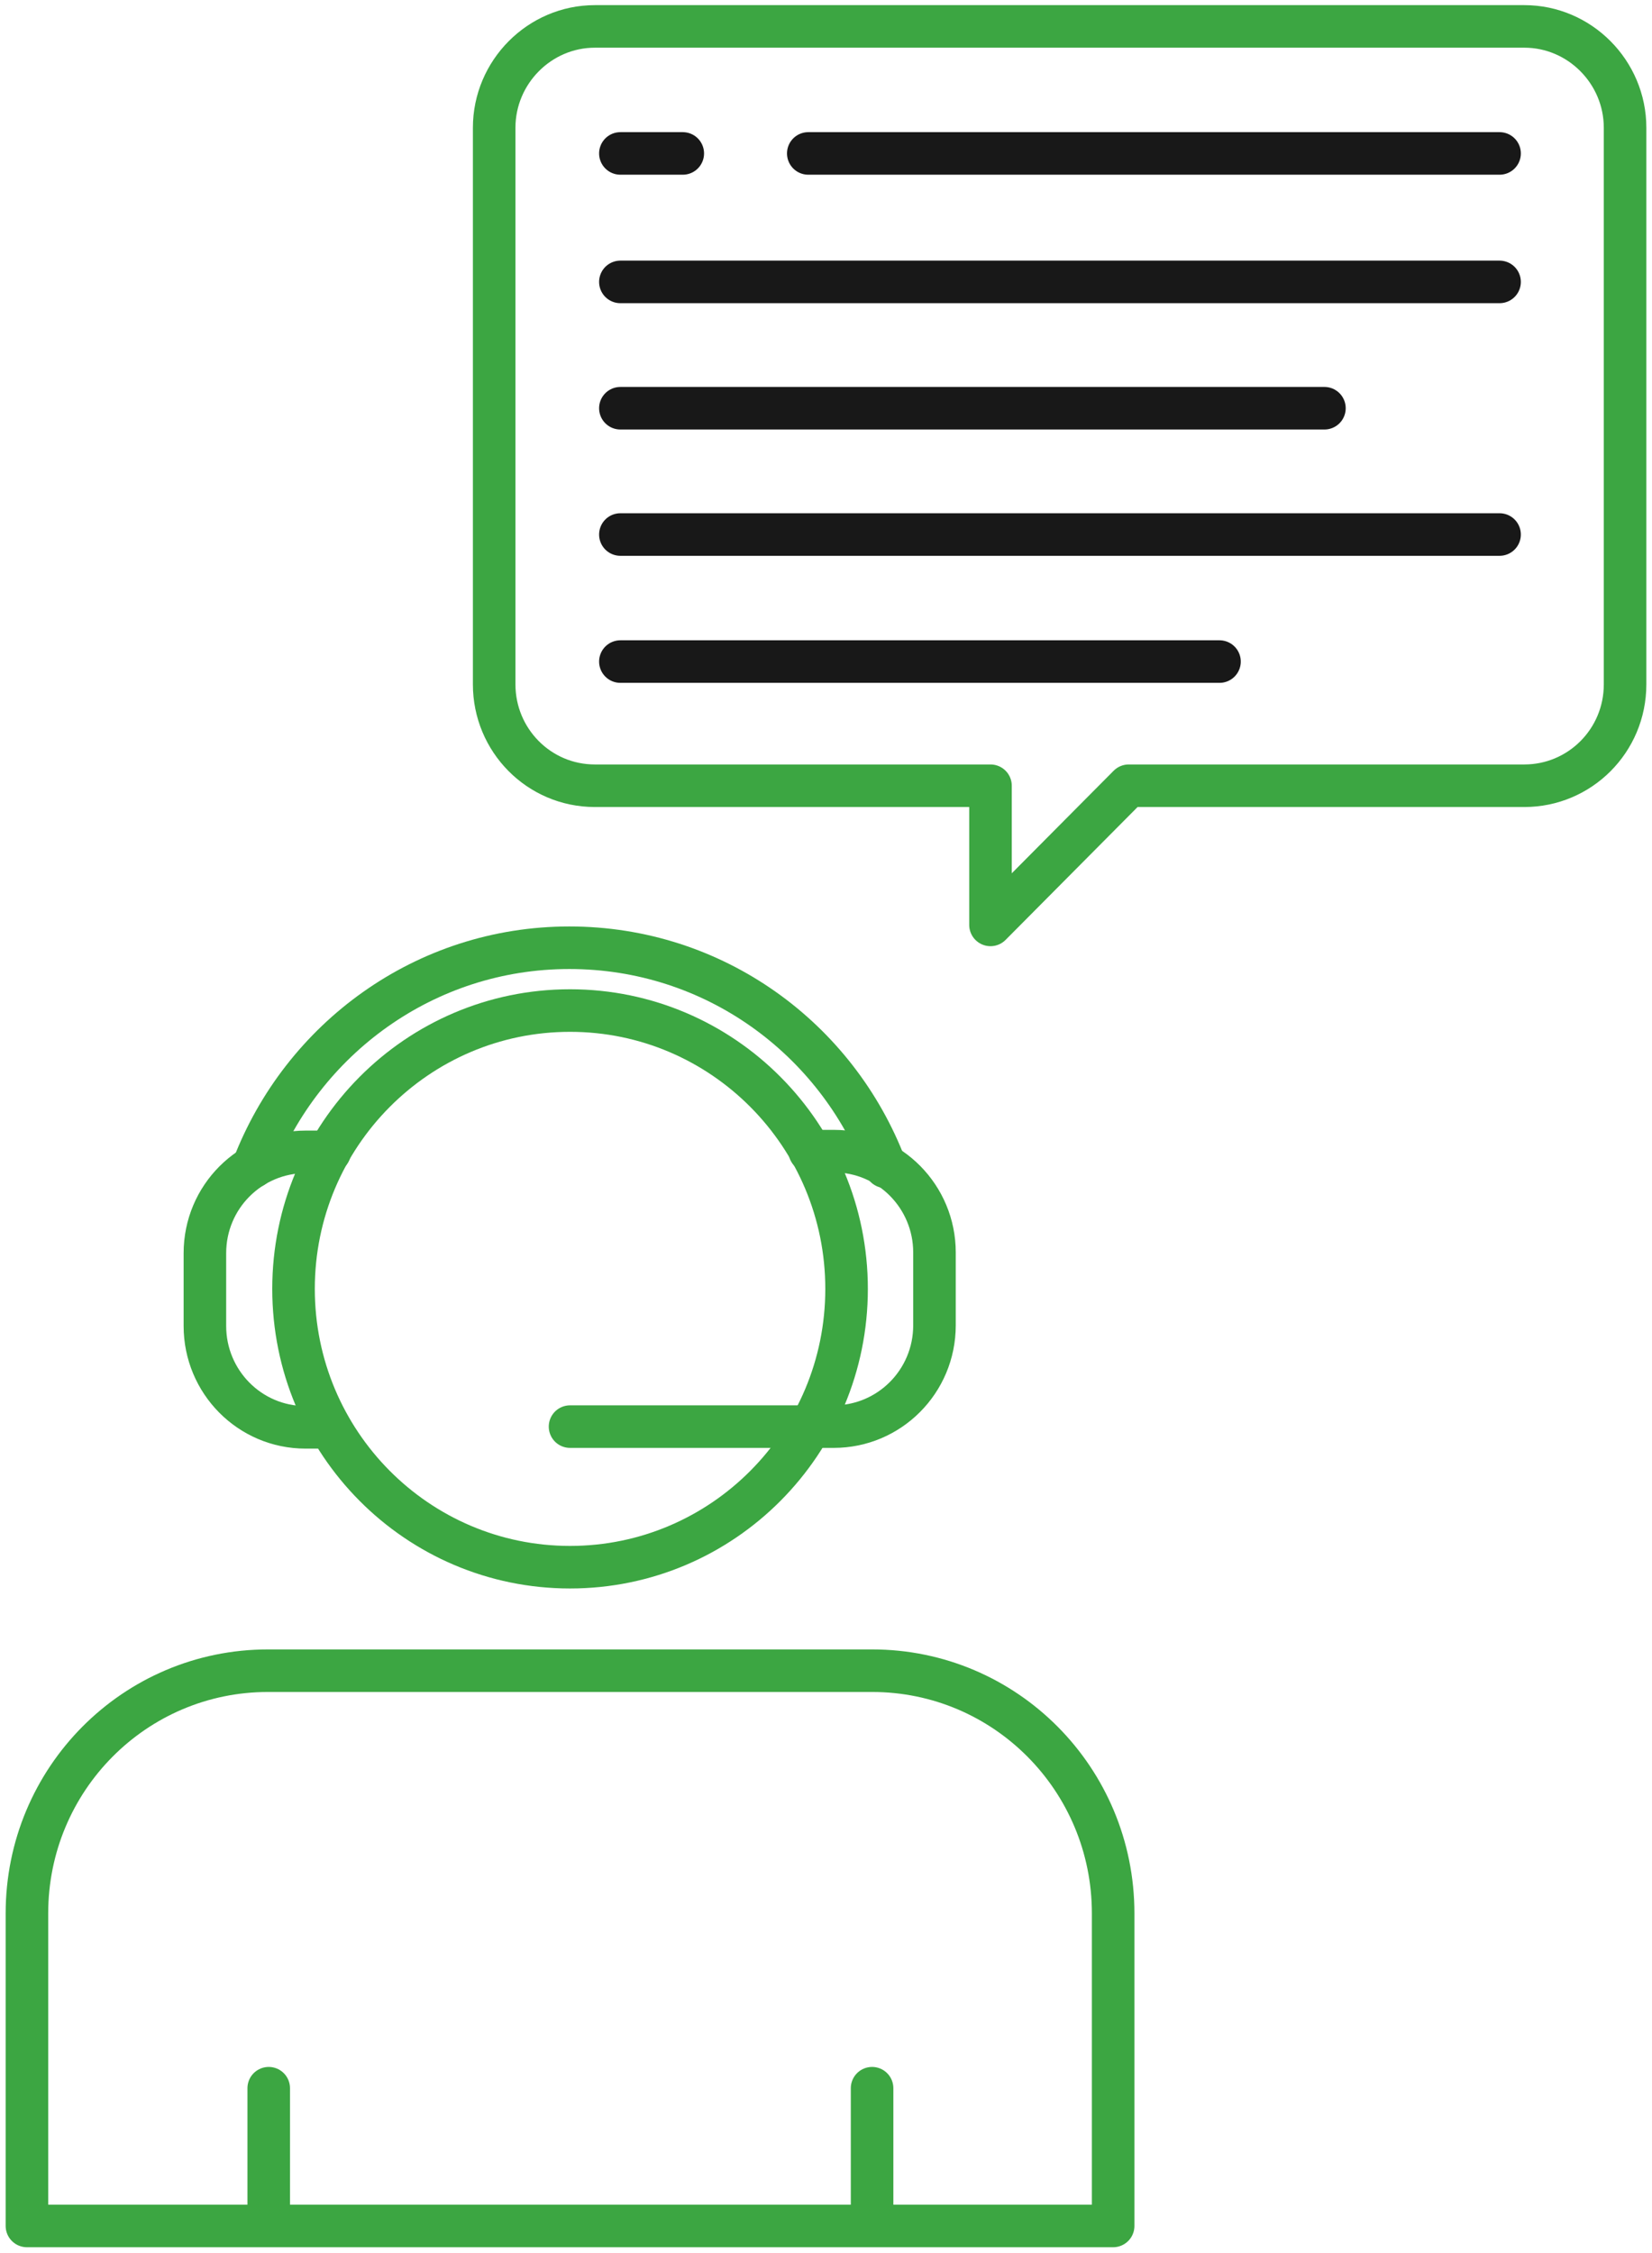
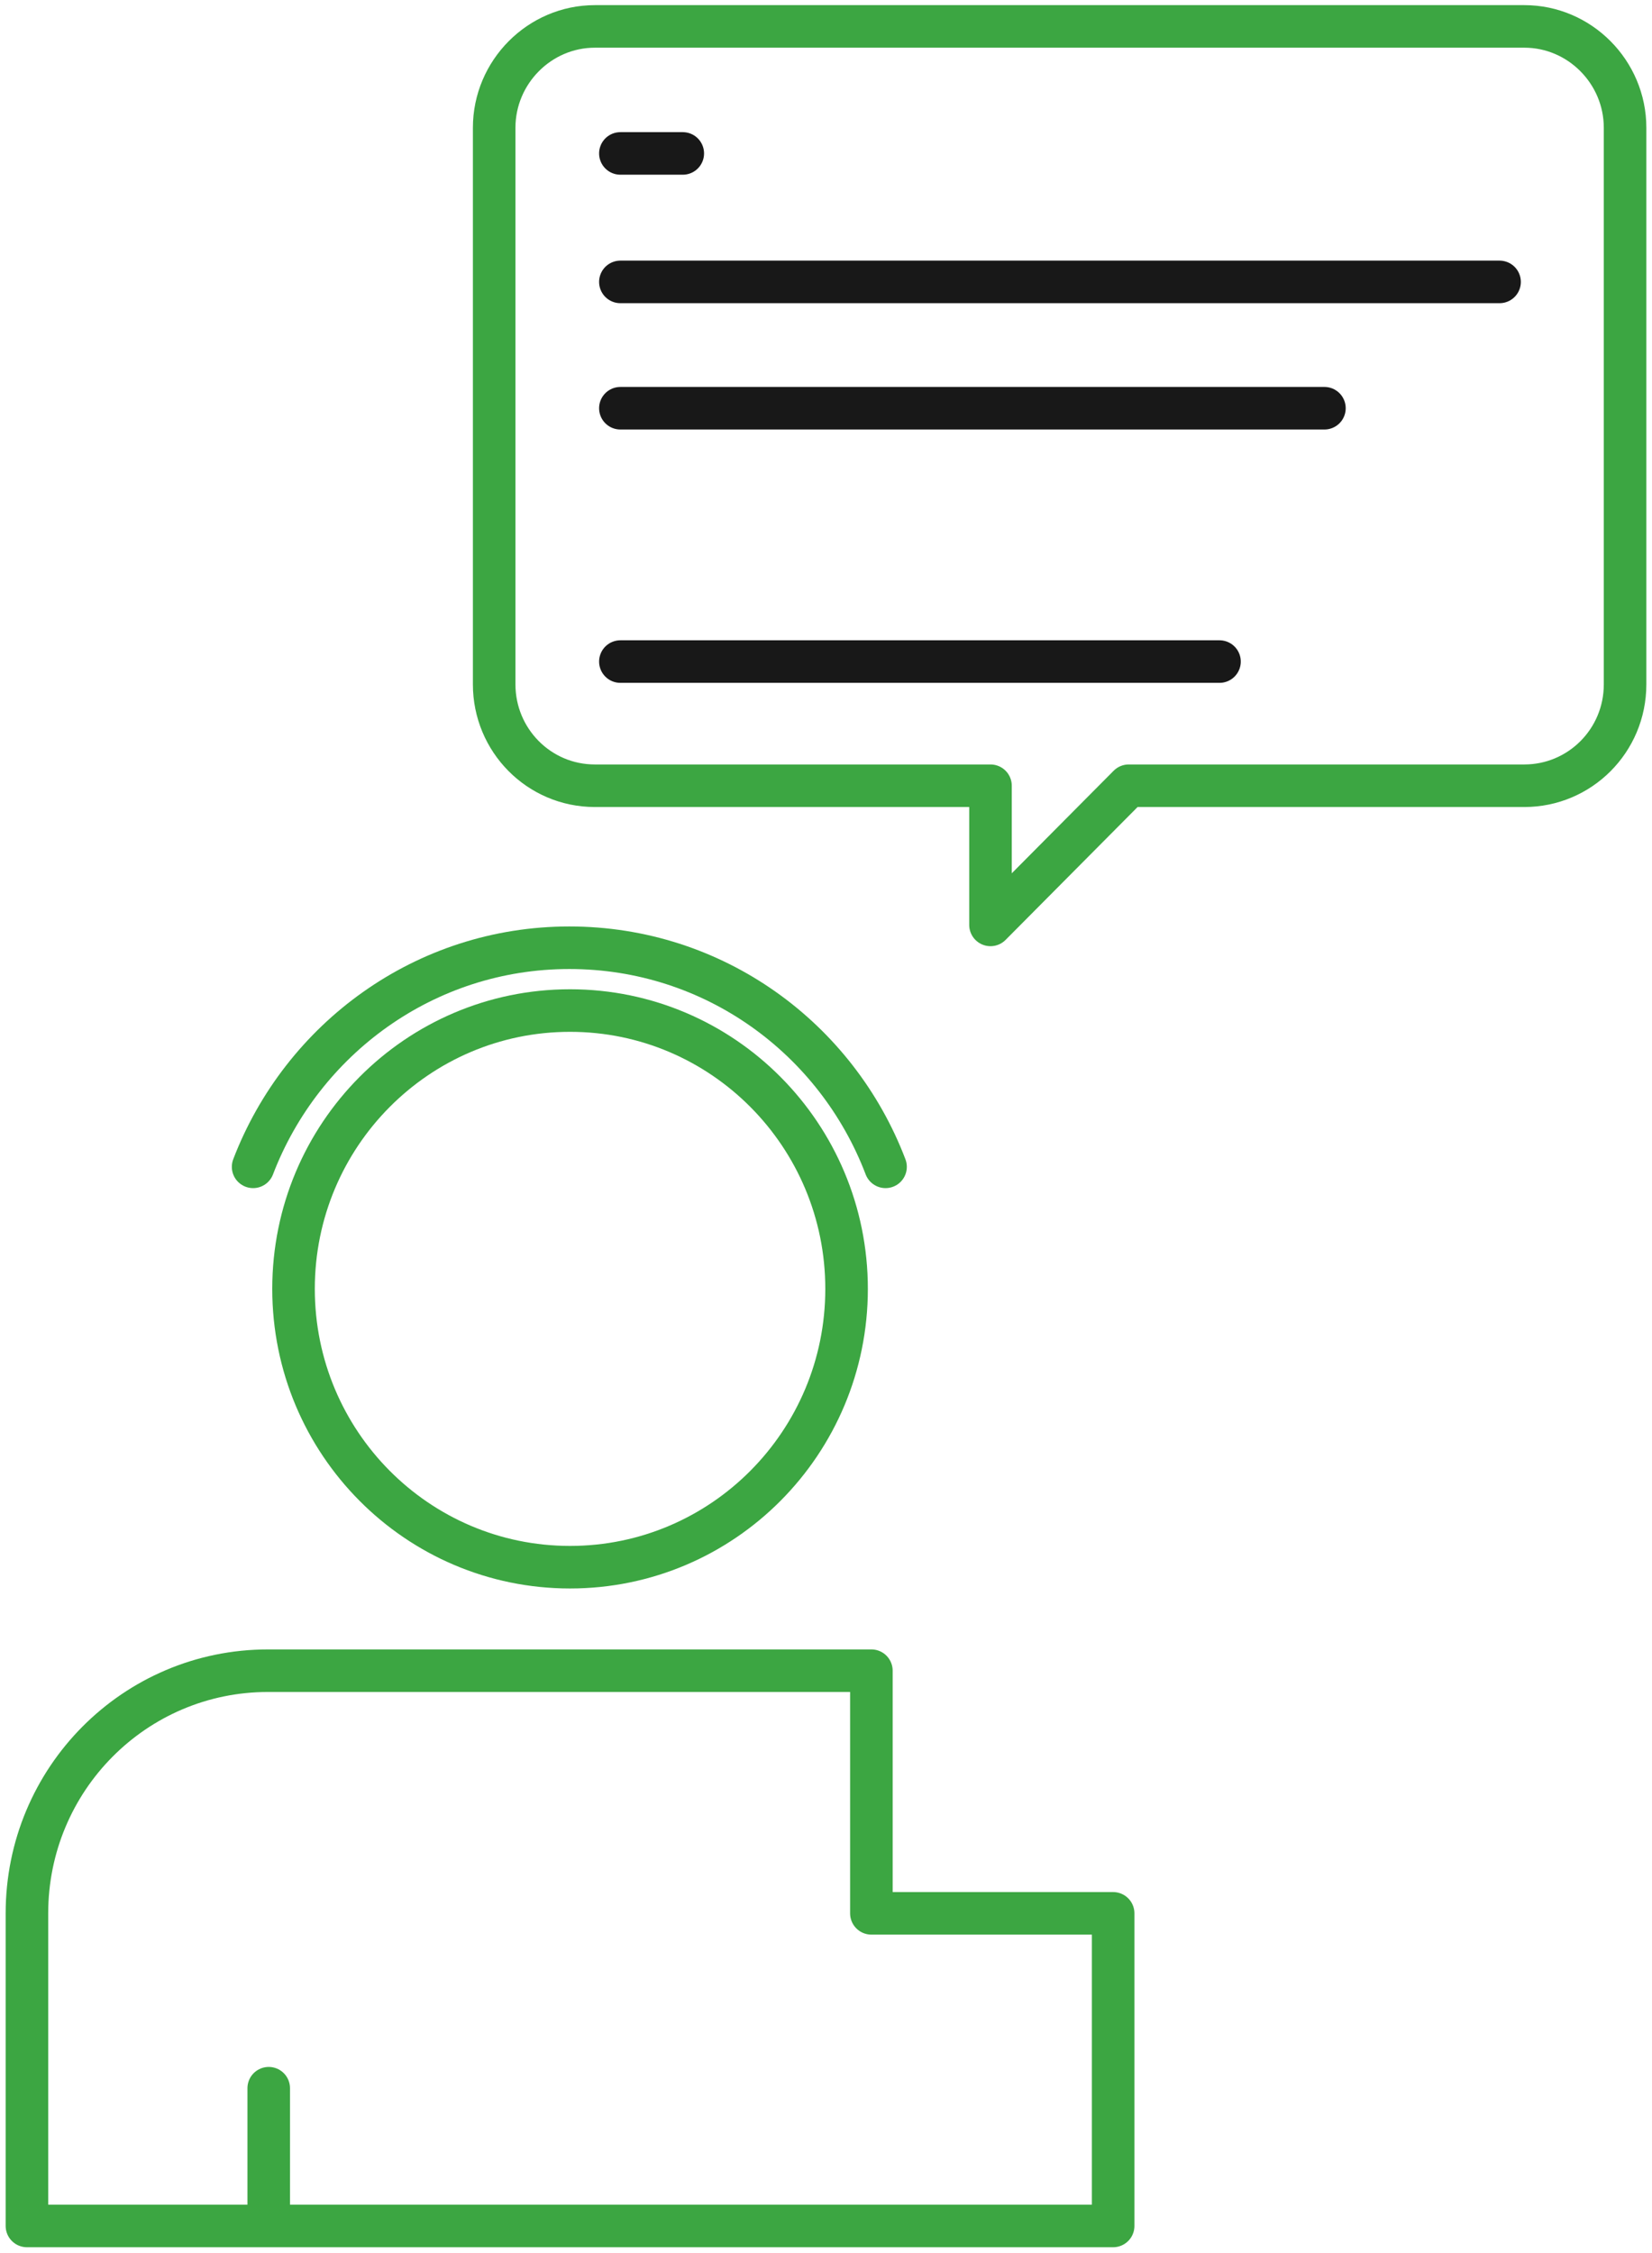
<svg xmlns="http://www.w3.org/2000/svg" width="66" height="90" viewBox="0 0 66 90" fill="none">
  <g clip-path="url(#clip0_3124_7092)">
-     <path d="M59.91 6.129H32.292" stroke="#181818" stroke-width="1.7" stroke-linecap="round" stroke-linejoin="round" />
    <path d="M27.278 6.129H24.785" stroke="#181818" stroke-width="1.7" stroke-linecap="round" stroke-linejoin="round" />
    <path d="M59.91 11.261H24.785" stroke="#181818" stroke-width="1.7" stroke-linecap="round" stroke-linejoin="round" />
    <path d="M52.913 16.307H24.785" stroke="#181818" stroke-width="1.7" stroke-linecap="round" stroke-linejoin="round" />
-     <path d="M59.91 21.352H24.785" stroke="#181818" stroke-width="1.7" stroke-linecap="round" stroke-linejoin="round" />
    <path d="M48.721 26.427H24.785" stroke="#181818" stroke-width="1.7" stroke-linecap="round" stroke-linejoin="round" />
-     <path d="M34.813 66.737H10.707C5.382 66.737 1.076 71.07 1.076 76.43V88.917H44.472V76.43C44.472 71.07 40.166 66.737 34.841 66.737H34.813Z" stroke="#3CA642" stroke-width="1.7" stroke-linecap="round" stroke-linejoin="round" />
+     <path d="M34.813 66.737H10.707C5.382 66.737 1.076 71.07 1.076 76.43V88.917H44.472V76.43H34.813Z" stroke="#3CA642" stroke-width="1.7" stroke-linecap="round" stroke-linejoin="round" />
    <path d="M10.736 83.415V88.404" stroke="#3CA642" stroke-width="1.7" stroke-linecap="round" stroke-linejoin="round" />
-     <path d="M34.841 83.415V88.404" stroke="#3CA642" stroke-width="1.7" stroke-linecap="round" stroke-linejoin="round" />
    <path d="M22.774 62.603C28.875 62.603 33.822 57.626 33.822 51.485C33.822 45.345 28.875 40.367 22.774 40.367C16.673 40.367 11.727 45.345 11.727 51.485C11.727 57.626 16.673 62.603 22.774 62.603Z" stroke="#3CA642" stroke-width="1.7" stroke-linecap="round" stroke-linejoin="round" />
-     <path d="M13.172 46.012H12.209C9.999 46.012 8.186 47.808 8.186 50.06V52.968C8.186 55.191 9.971 57.016 12.209 57.016H13.172" stroke="#3CA642" stroke-width="1.7" stroke-linecap="round" stroke-linejoin="round" />
-     <path d="M22.774 56.987H33.312C35.521 56.987 37.334 55.191 37.334 52.939V50.032C37.334 47.808 35.549 45.983 33.312 45.983H32.349" stroke="#3CA642" stroke-width="1.7" stroke-linecap="round" stroke-linejoin="round" />
    <path d="M10.112 46.61C12.067 41.507 16.967 37.858 22.746 37.858C28.524 37.858 33.425 41.479 35.379 46.61" stroke="#3CA642" stroke-width="1.7" stroke-linecap="round" stroke-linejoin="round" />
    <path d="M39.572 31.387V36.946L45.095 31.387H60.901C63.111 31.387 64.924 29.591 64.924 27.339V5.103C64.924 2.879 63.111 1.055 60.901 1.055H23.766C21.556 1.055 19.743 2.879 19.743 5.103V27.339C19.743 29.563 21.528 31.387 23.766 31.387H39.572Z" stroke="#3CA642" stroke-width="1.7" stroke-linecap="round" stroke-linejoin="round" />
  </g>
  <defs>
    <clipPath id="clip0_3124_7092">
      <rect width="66" height="90" fill="white" />
    </clipPath>
  </defs>
</svg>